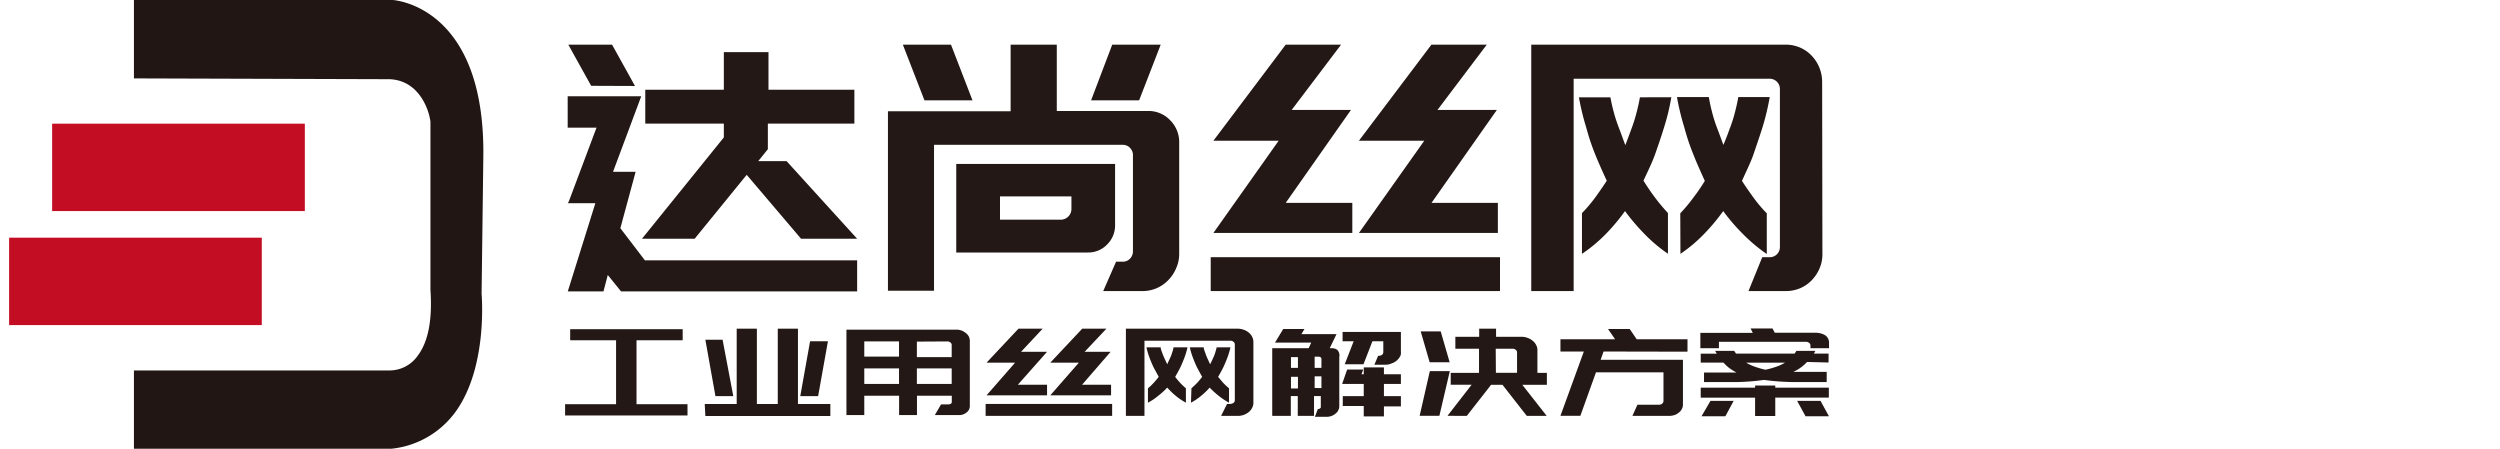
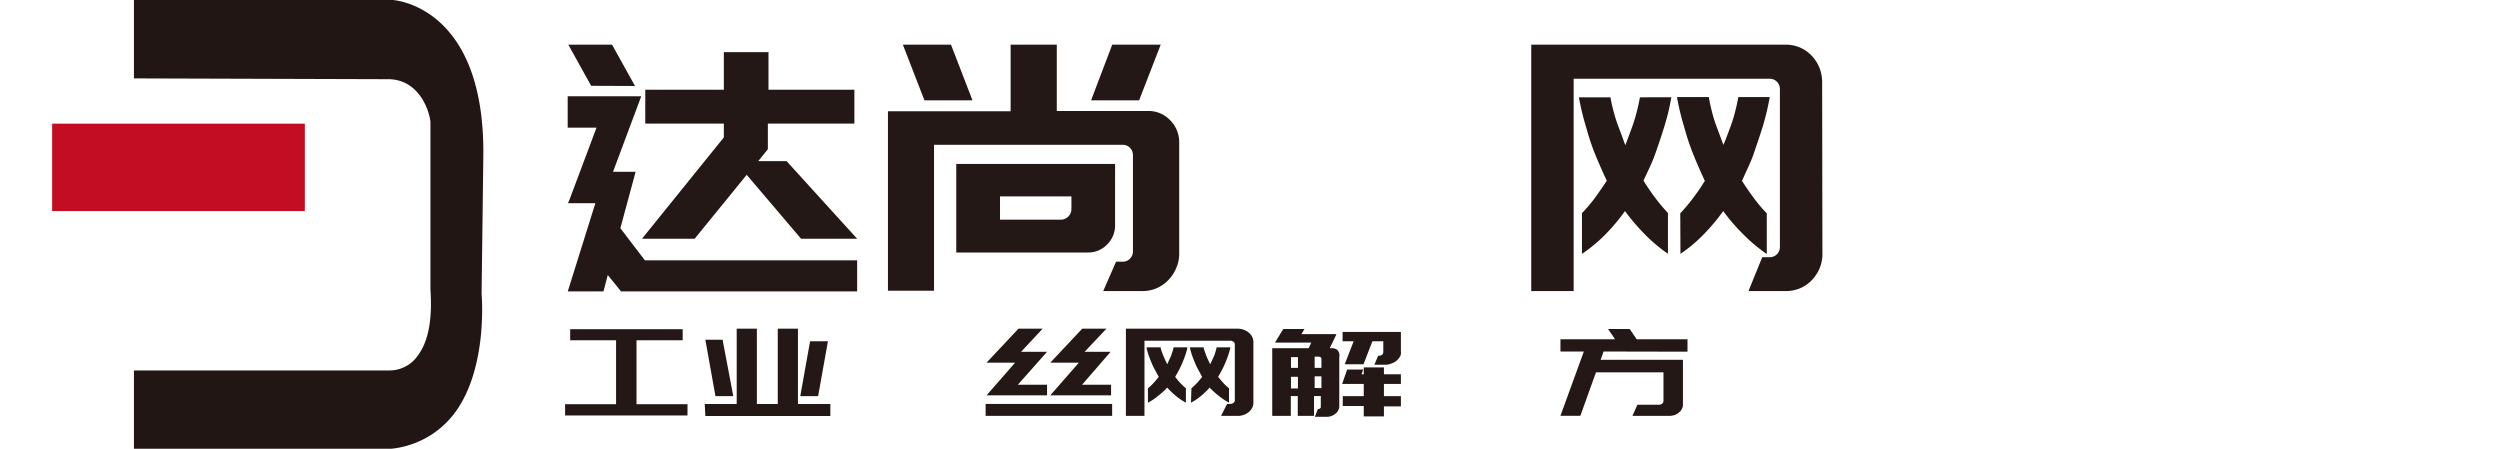
<svg xmlns="http://www.w3.org/2000/svg" id="logo" width="280" height="50.26" viewBox="0 0 280 50.26">
  <defs>
    <style>.cls-1{fill:#211613;}.cls-2{fill:#c30d23;}.cls-3{fill:#231815;}</style>
  </defs>
  <g id="logo-2">
    <g id="logo-48">
      <path id="logo-49" class="cls-1" d="M15,50.31V41.49H43.65a3.85,3.85,0,0,0,3.14-1.66c1.17-1.55,1.65-4,1.42-7.37V13.63C48,12,46.73,8.87,43.46,8.87h-.11L15,8.78V0H44c.68.06,10.43,1.1,10.13,17.78l-.19,15v.13c0,.07.72,8-2.81,13.06A10.16,10.16,0,0,1,43,50.31Z" />
      <rect id="logo-50" class="cls-2" x="5.84" y="13.85" width="28.3" height="9.79" />
-       <rect id="logo-51" class="cls-2" x="1.02" y="26.62" width="28.3" height="9.79" />
    </g>
  </g>
  <path class="cls-3" d="M63.69,22.61l3.12-8.31H63.58V10.78h8.24l-3.16,8.46h2.53l-1.71,6.32,2.75,3.6H96v3.48H69.56L68.07,30.8l-.48,1.84h-4l3.09-9.88h-3.1Zm2.52-13L63.65,5h4.9l2.57,4.63Zm14.86,5.78V13.84h-8.8V10.05h8.8V5.84h5v4.21h9.62v3.79H86v2.87l-1.08,1.34h3.18L96,26.74H89.72l-6.09-7.16L77.8,26.74H71.9Z" />
  <path class="cls-3" d="M99.45,12.46h13.74V5h5.17v7.43H128.6a3.32,3.32,0,0,1,2.47,1.05,3.45,3.45,0,0,1,1,2.54V28.39a3.9,3.9,0,0,1-.34,1.65,4.3,4.3,0,0,1-.89,1.34,4,4,0,0,1-1.3.9,4,4,0,0,1-1.56.32h-4.42L125,29.31h.74a1.09,1.09,0,0,0,.82-.34,1.17,1.17,0,0,0,.33-.85V17.44a1.16,1.16,0,0,0-.33-.88,1.09,1.09,0,0,0-.82-.34H104.61V32.56H99.45ZM106.51,5l2.41,6.24h-5.38L101.12,5Zm18.38,13.36v6.82a3,3,0,0,1-.89,2.2,2.91,2.91,0,0,1-2.15.9H107.1V18.36ZM120,22h-8v2.6h6.9a1.2,1.2,0,0,0,1.1-1.19Zm4.57-17H130l-2.42,6.24h-5.38Z" />
-   <path class="cls-3" d="M168,32.6h-32.4V28.81H168ZM135.9,26.09l7.31-10.33H135.9L144,5h6.2l-5.53,7.31h6.64L144,22.72h7.46v3.37Zm16.3,0,7.32-10.33H152.2L160.32,5h6.2L161,12.31h6.65l-7.32,10.41h7.43v3.37Z" />
  <path class="cls-3" d="M204.11,28.43a4,4,0,0,1-.32,1.63,4.33,4.33,0,0,1-.87,1.32,4,4,0,0,1-1.3.9,4.1,4.1,0,0,1-1.59.32h-4.2l1.54-3.79h.79a1.14,1.14,0,0,0,1.19-1.11V10a1.15,1.15,0,0,0-.33-.84,1.13,1.13,0,0,0-.86-.34H176.25V32.6H171.5V5H200a4.1,4.1,0,0,1,1.59.32,4,4,0,0,1,1.3.9,4.25,4.25,0,0,1,1.19,3ZM187.19,10.89a24.62,24.62,0,0,1-.82,3.39c-.34,1.11-.69,2.11-1,3s-.86,2-1.3,2.95c.39.63.8,1.24,1.24,1.83a21.67,21.67,0,0,0,1.5,1.8v4.56a16.9,16.9,0,0,1-2.63-2.22A23,23,0,0,1,182,23.64a22,22,0,0,1-2.15,2.57,16.74,16.74,0,0,1-2.67,2.22V23.87a16.26,16.26,0,0,0,1.52-1.8q.66-.91,1.26-1.83c-.45-.95-.88-1.93-1.3-2.95a25.73,25.73,0,0,1-1-3,27.9,27.9,0,0,1-.82-3.39h3.53c.11.62.25,1.23.42,1.84s.38,1.21.58,1.72.44,1.22.67,1.8c.22-.58.44-1.18.67-1.8a17.2,17.2,0,0,0,.55-1.72c.17-.64.31-1.25.41-1.84Zm1,13a18.34,18.34,0,0,0,1.5-1.8,20.39,20.39,0,0,0,1.25-1.83c-.45-1-.88-1.93-1.3-3a25.73,25.73,0,0,1-1-3,27.9,27.9,0,0,1-.82-3.39h3.57c.1.62.24,1.23.4,1.84s.36,1.21.56,1.72.45,1.22.67,1.8c.25-.58.48-1.18.7-1.8a15,15,0,0,0,.56-1.72c.17-.64.31-1.25.41-1.84h3.52a27.87,27.87,0,0,1-.81,3.39c-.35,1.11-.7,2.11-1,3s-.86,2-1.3,3q.59.91,1.26,1.83a15.39,15.39,0,0,0,1.52,1.8v4.56a18.13,18.13,0,0,1-2.65-2.22A21.89,21.89,0,0,1,193,23.64a22,22,0,0,1-2.15,2.57,16.52,16.52,0,0,1-2.64,2.22Z" />
  <path class="cls-3" d="M77,46.53H63.29V45.27H69V38.11H63.86V36.87h12.6v1.24H71.29v7.16H77Z" />
  <path class="cls-3" d="M78.93,45.25h3.58V36.81h2.26v8.44h2.34V36.81h2.26v8.44H93v1.34H79Zm2-7.2,1.2,6.32h-2L79,38.05Zm11.8.17-1.1,6.15h-2l1.1-6.15Z" />
-   <path class="cls-3" d="M96.8,36.92h10.29a1.62,1.62,0,0,1,1.08.38,1.08,1.08,0,0,1,.45.9v7.27a.87.87,0,0,1-.36.72,1.27,1.27,0,0,1-.86.3h-2.7l.7-1.2h.85a.38.38,0,0,0,.25-.08.2.2,0,0,0,.1-.2v-.69h-3.9v2.17h-2V44.32H96.8v2.17h-2V36.92Zm0,1.32v1.7h3.89v-1.7ZM100.69,43V41.26H96.8V43Zm2-4.74V40h3.9V38.67a.34.34,0,0,0-.14-.31.56.56,0,0,0-.38-.12Zm3.9,4.74V41.26h-3.9V43Z" />
  <path class="cls-3" d="M124.56,46.58H110.39V45.24h14.17Zm-14.07-2.3,3.2-3.66h-3.2l3.58-3.81h2.71l-2.42,2.59h2.91L114,43.09h3.27v1.19Zm7.14,0,3.2-3.66h-3.2l3.58-3.81h2.71l-2.44,2.59h2.91l-3.2,3.69h3.25v1.19Z" />
  <path class="cls-3" d="M140.38,45.1a1.18,1.18,0,0,1-.14.58,1.43,1.43,0,0,1-.38.47,1.92,1.92,0,0,1-1.27.43h-1.83l.67-1.34h.34a.64.64,0,0,0,.38-.12.36.36,0,0,0,.15-.3V38.58a.36.36,0,0,0-.15-.3.56.56,0,0,0-.38-.12h-9.59v8.42H126.1V36.81h12.49a2.06,2.06,0,0,1,.7.12,1.78,1.78,0,0,1,.57.32,1.43,1.43,0,0,1,.38.47,1.3,1.3,0,0,1,.14.58ZM133,38.9a8.29,8.29,0,0,1-.36,1.2c-.15.39-.3.75-.45,1.06s-.38.71-.57,1.05c.16.21.34.43.54.65a8,8,0,0,0,.66.63V45.1a7.28,7.28,0,0,1-1.15-.78,9,9,0,0,1-.94-.91,7.89,7.89,0,0,1-1,.91,6.2,6.2,0,0,1-1.16.78V43.49a6.6,6.6,0,0,0,.66-.63c.2-.22.38-.44.55-.65l-.57-1.05c-.15-.31-.3-.67-.45-1.06a8.29,8.29,0,0,1-.36-1.2H130c0,.22.11.44.18.65s.17.43.25.61l.3.64c.09-.21.19-.42.29-.64a3.51,3.51,0,0,0,.24-.61,3.69,3.69,0,0,0,.18-.65Zm.44,4.59q.36-.32.66-.63c.2-.22.38-.44.54-.65l-.57-1.05c-.15-.31-.3-.67-.45-1.06a8.29,8.29,0,0,1-.36-1.2h1.56c0,.22.11.44.18.65a6.44,6.44,0,0,0,.24.61c.1.22.2.43.29.64.11-.21.22-.42.31-.64a4.6,4.6,0,0,0,.25-.61c.07-.23.13-.44.18-.65h1.54a8.29,8.29,0,0,1-.36,1.2c-.15.39-.3.75-.45,1.06s-.38.71-.57,1.05l.55.65a7.94,7.94,0,0,0,.67.63V45.1a7.44,7.44,0,0,1-1.17-.78,9.55,9.55,0,0,1-1-.91,7.36,7.36,0,0,1-.94.91,6.46,6.46,0,0,1-1.15.78Z" />
  <path class="cls-3" d="M149.25,39a1,1,0,0,1,.53.19A.9.9,0,0,1,150,40v5.49a.83.83,0,0,1-.12.46.46.46,0,0,1-.13.21,1,1,0,0,1-.18.17,1.46,1.46,0,0,1-1,.35h-1.3l.33-.87h.06a.23.23,0,0,0,.18-.08.14.14,0,0,0,.09-.16V44.36h-.76v2.22h-1.82V44.36h-.78v2.22h-2.08V39h4.08l.29-.63H142.8l.92-1.52h2.38l-.34.57h3.93L148.93,39Zm-3.88,1h-.78V41.2h.78Zm0,2.2h-.78v1.31h.78ZM148,40.22c0-.18-.11-.27-.34-.27h-.42V41.2H148Zm0,1.93h-.76v1.31H148Zm8.9,3.37H155v1.12h-2.26V45.47h-2.35v-1.1h2.35V43h-2.42l.56-1.61h1.8l-.19.53h.25v-.77H155v.77h1.9V43H155v1.37h1.9Zm-6.53-8.34h6.53v2.15a1.61,1.61,0,0,1,0,.31.63.63,0,0,1-.1.29,1.61,1.61,0,0,1-.39.47,1.77,1.77,0,0,1-.59.32,1.72,1.72,0,0,1-.68.13h-1.21l.42-1h.07a.64.64,0,0,0,.38-.12.4.4,0,0,0,.13-.31v-1.2h-1.22l-1,2.58h-2.1l1-2.58h-1.24Z" />
-   <path class="cls-3" d="M161.21,46.57H159l1.14-5h2.24Zm-1.09-6-1-3.45h2.24l1,3.45Zm2,6,2.7-3.48h-2.34V41.76h3.17v-2.7H163V37.72h2.67v-.91h1.89v.91h2.84a1.91,1.91,0,0,1,.68.12,1.68,1.68,0,0,1,.57.32,1.26,1.26,0,0,1,.39.47,1.09,1.09,0,0,1,.15.58v2.55h1.06V43.1h-2.75l2.73,3.48H171l-2.72-3.48H167l-2.72,3.48Zm5.42-4.82h2.37V39.48a.36.36,0,0,0-.15-.3.48.48,0,0,0-.35-.12h-1.89Z" />
  <path class="cls-3" d="M179.6,39.37l-.33.93h9.22v5a1,1,0,0,1-.12.5,1.06,1.06,0,0,1-.33.4,1.44,1.44,0,0,1-.48.28,2,2,0,0,1-.6.1h-4.13l.56-1.25h2.4a.52.52,0,0,0,.38-.13.39.39,0,0,0,.14-.3V41.7h-7.56L177,46.57h-2.23l2.62-7.2h-2.62V38h6.12l-.79-1.15h2.43l.78,1.15H189v1.39Z" />
-   <path class="cls-3" d="M192.52,39h-2.08V37.28h5.87l-.24-.49h2.45l.26.48h4.46a2.09,2.09,0,0,1,1.18.28,1,1,0,0,1,.43.89V39h-2.08v-.3a.36.36,0,0,0-.15-.3.58.58,0,0,0-.36-.12h-9.74Zm9.87,1.54a4.85,4.85,0,0,1-1.54,1.11h3.74v1.14h-3.91a27.3,27.3,0,0,1-3.12-.24,24.93,24.93,0,0,1-3,.24h-3.71V41.72h3.63a7.34,7.34,0,0,1-.79-.49,4.84,4.84,0,0,1-.66-.62h-2.55v-1h1.8l-.1-.16a1.09,1.09,0,0,1-.08-.15h2.13l.1.15.1.15H201a2.49,2.49,0,0,0,.19-.3h2.13l-.16.3h1.64v1Zm-5.82,4h-6.09V43.42h6.09v-.24h2.26v.24h6v1.11h-6v2.06h-2.26Zm-6,2.08,1-1.72h2.6l-.93,1.72Zm5-6a5.32,5.32,0,0,0,1,.46,9.55,9.55,0,0,0,1.16.33,9.51,9.51,0,0,0,1.19-.33,5,5,0,0,0,1-.46Zm9.27,6h-2.62l-.94-1.72h2.62Z" />
</svg>